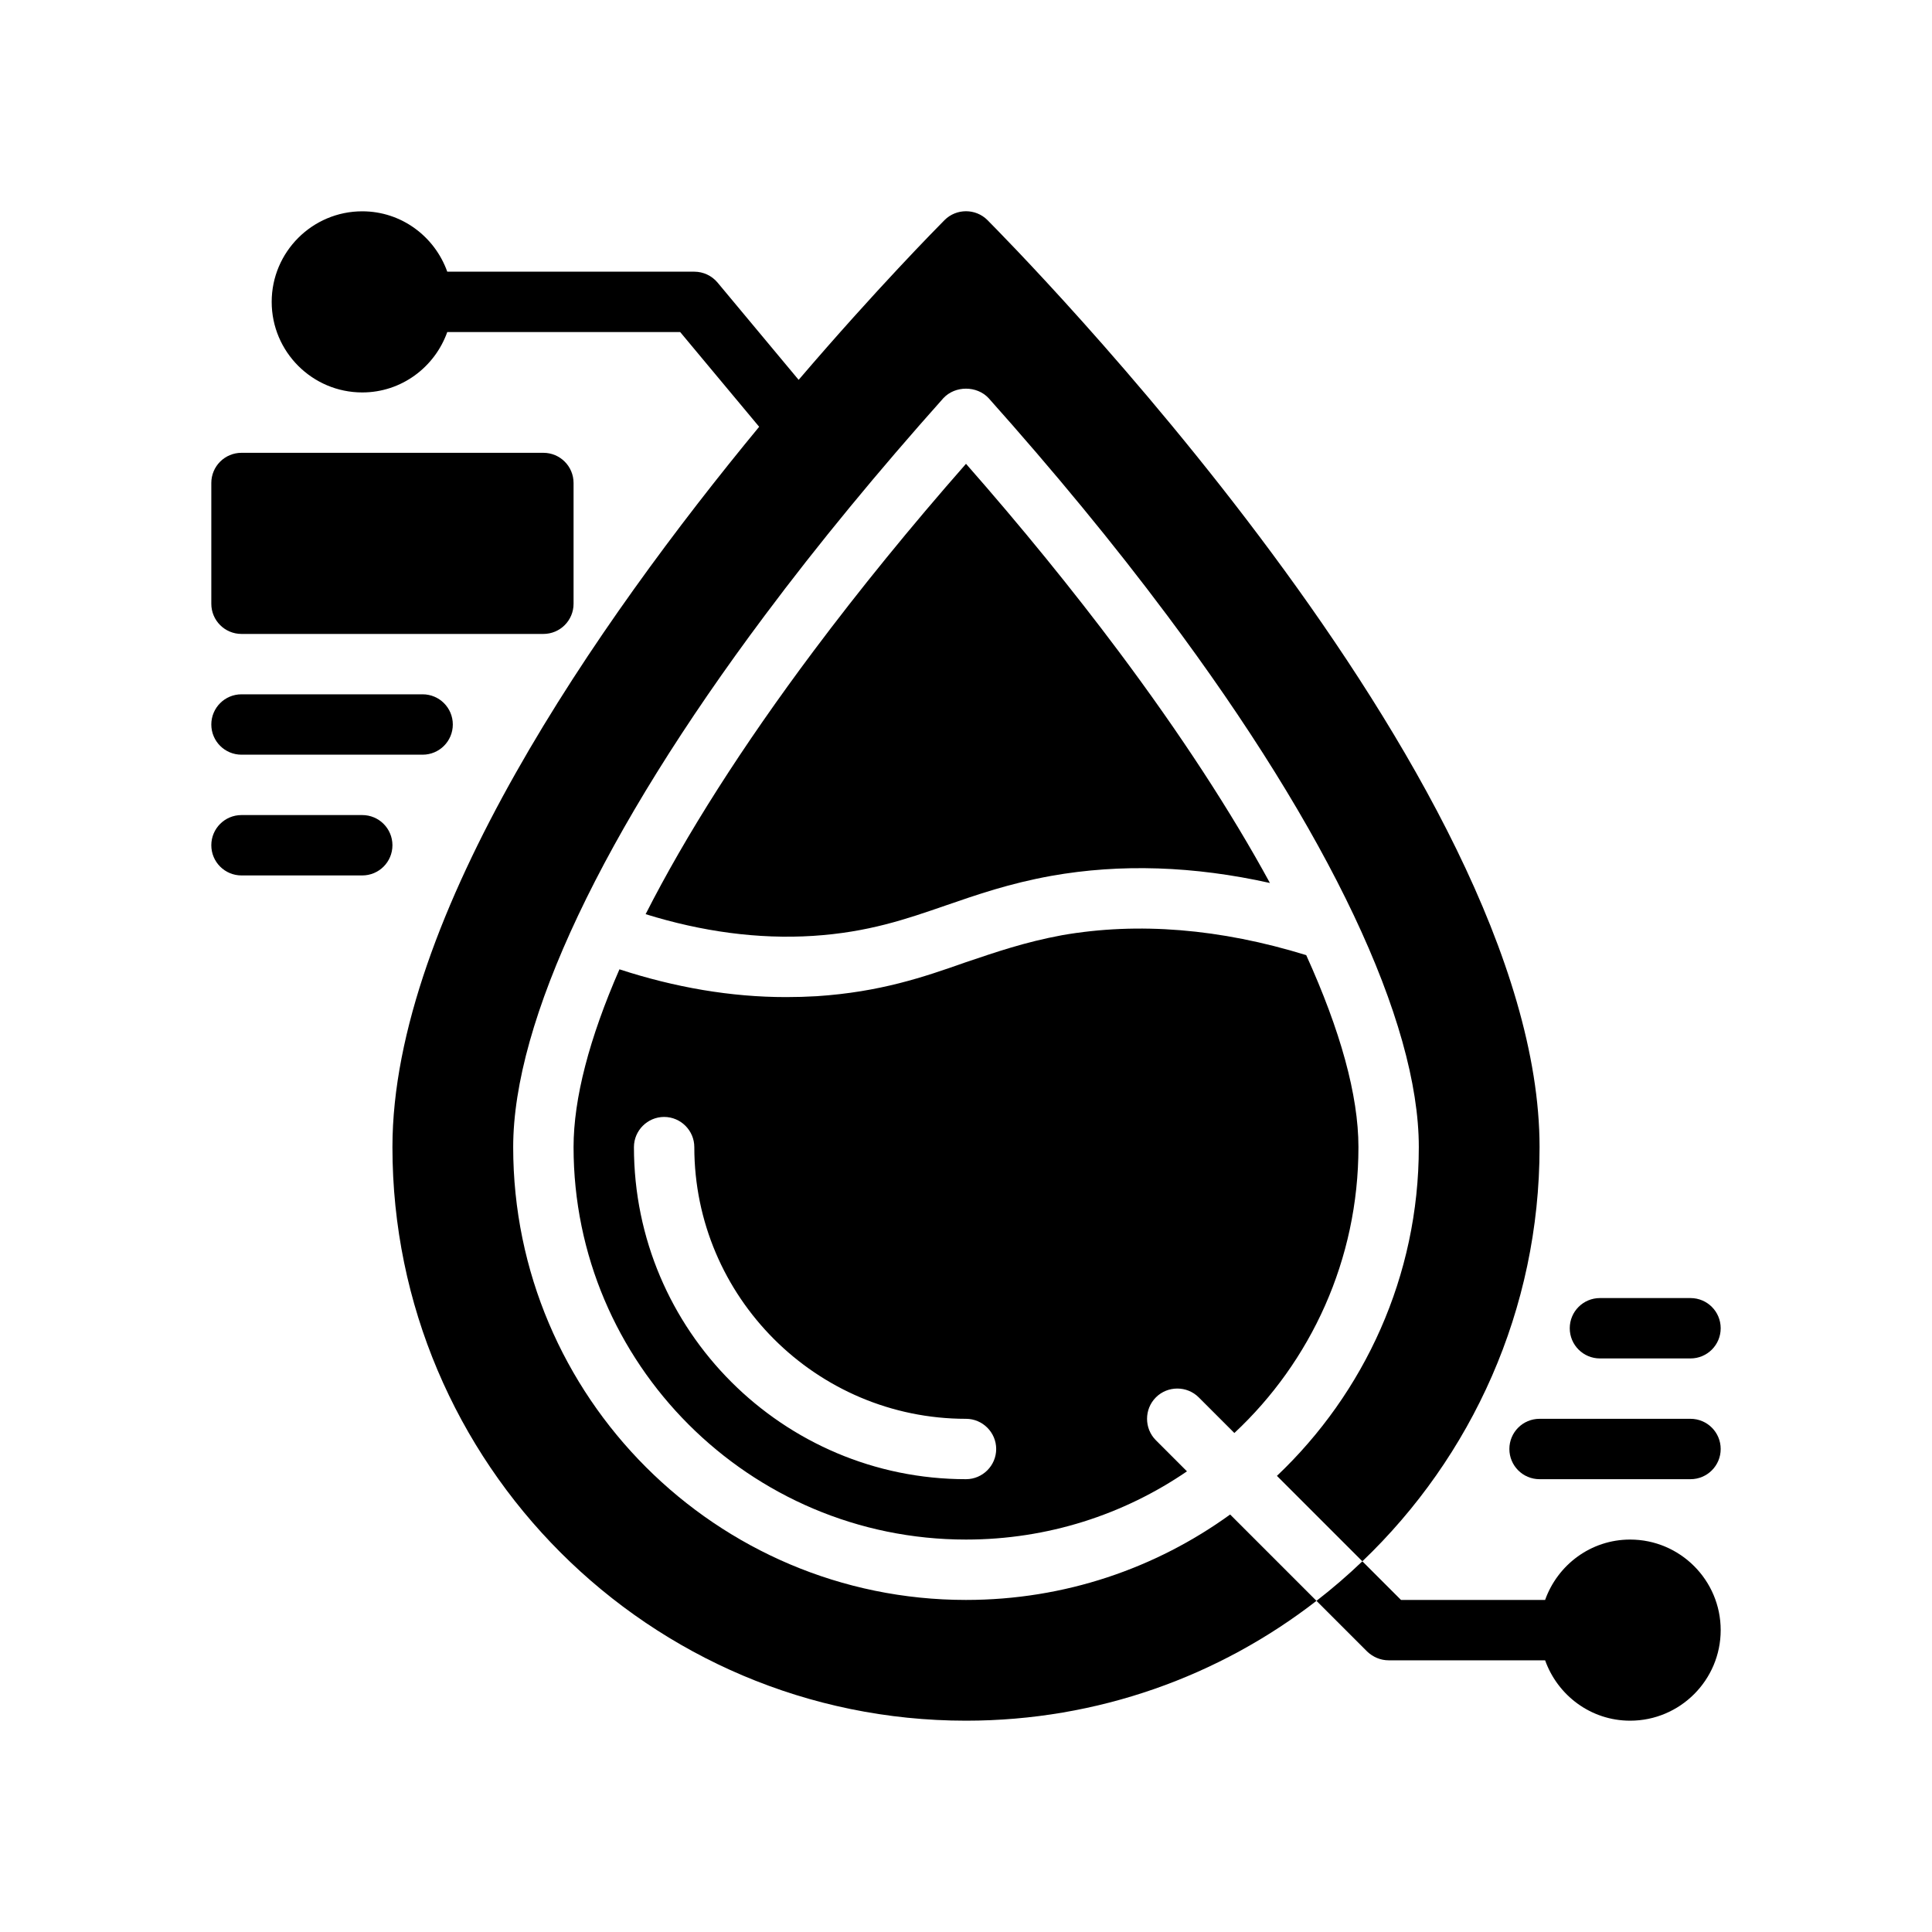
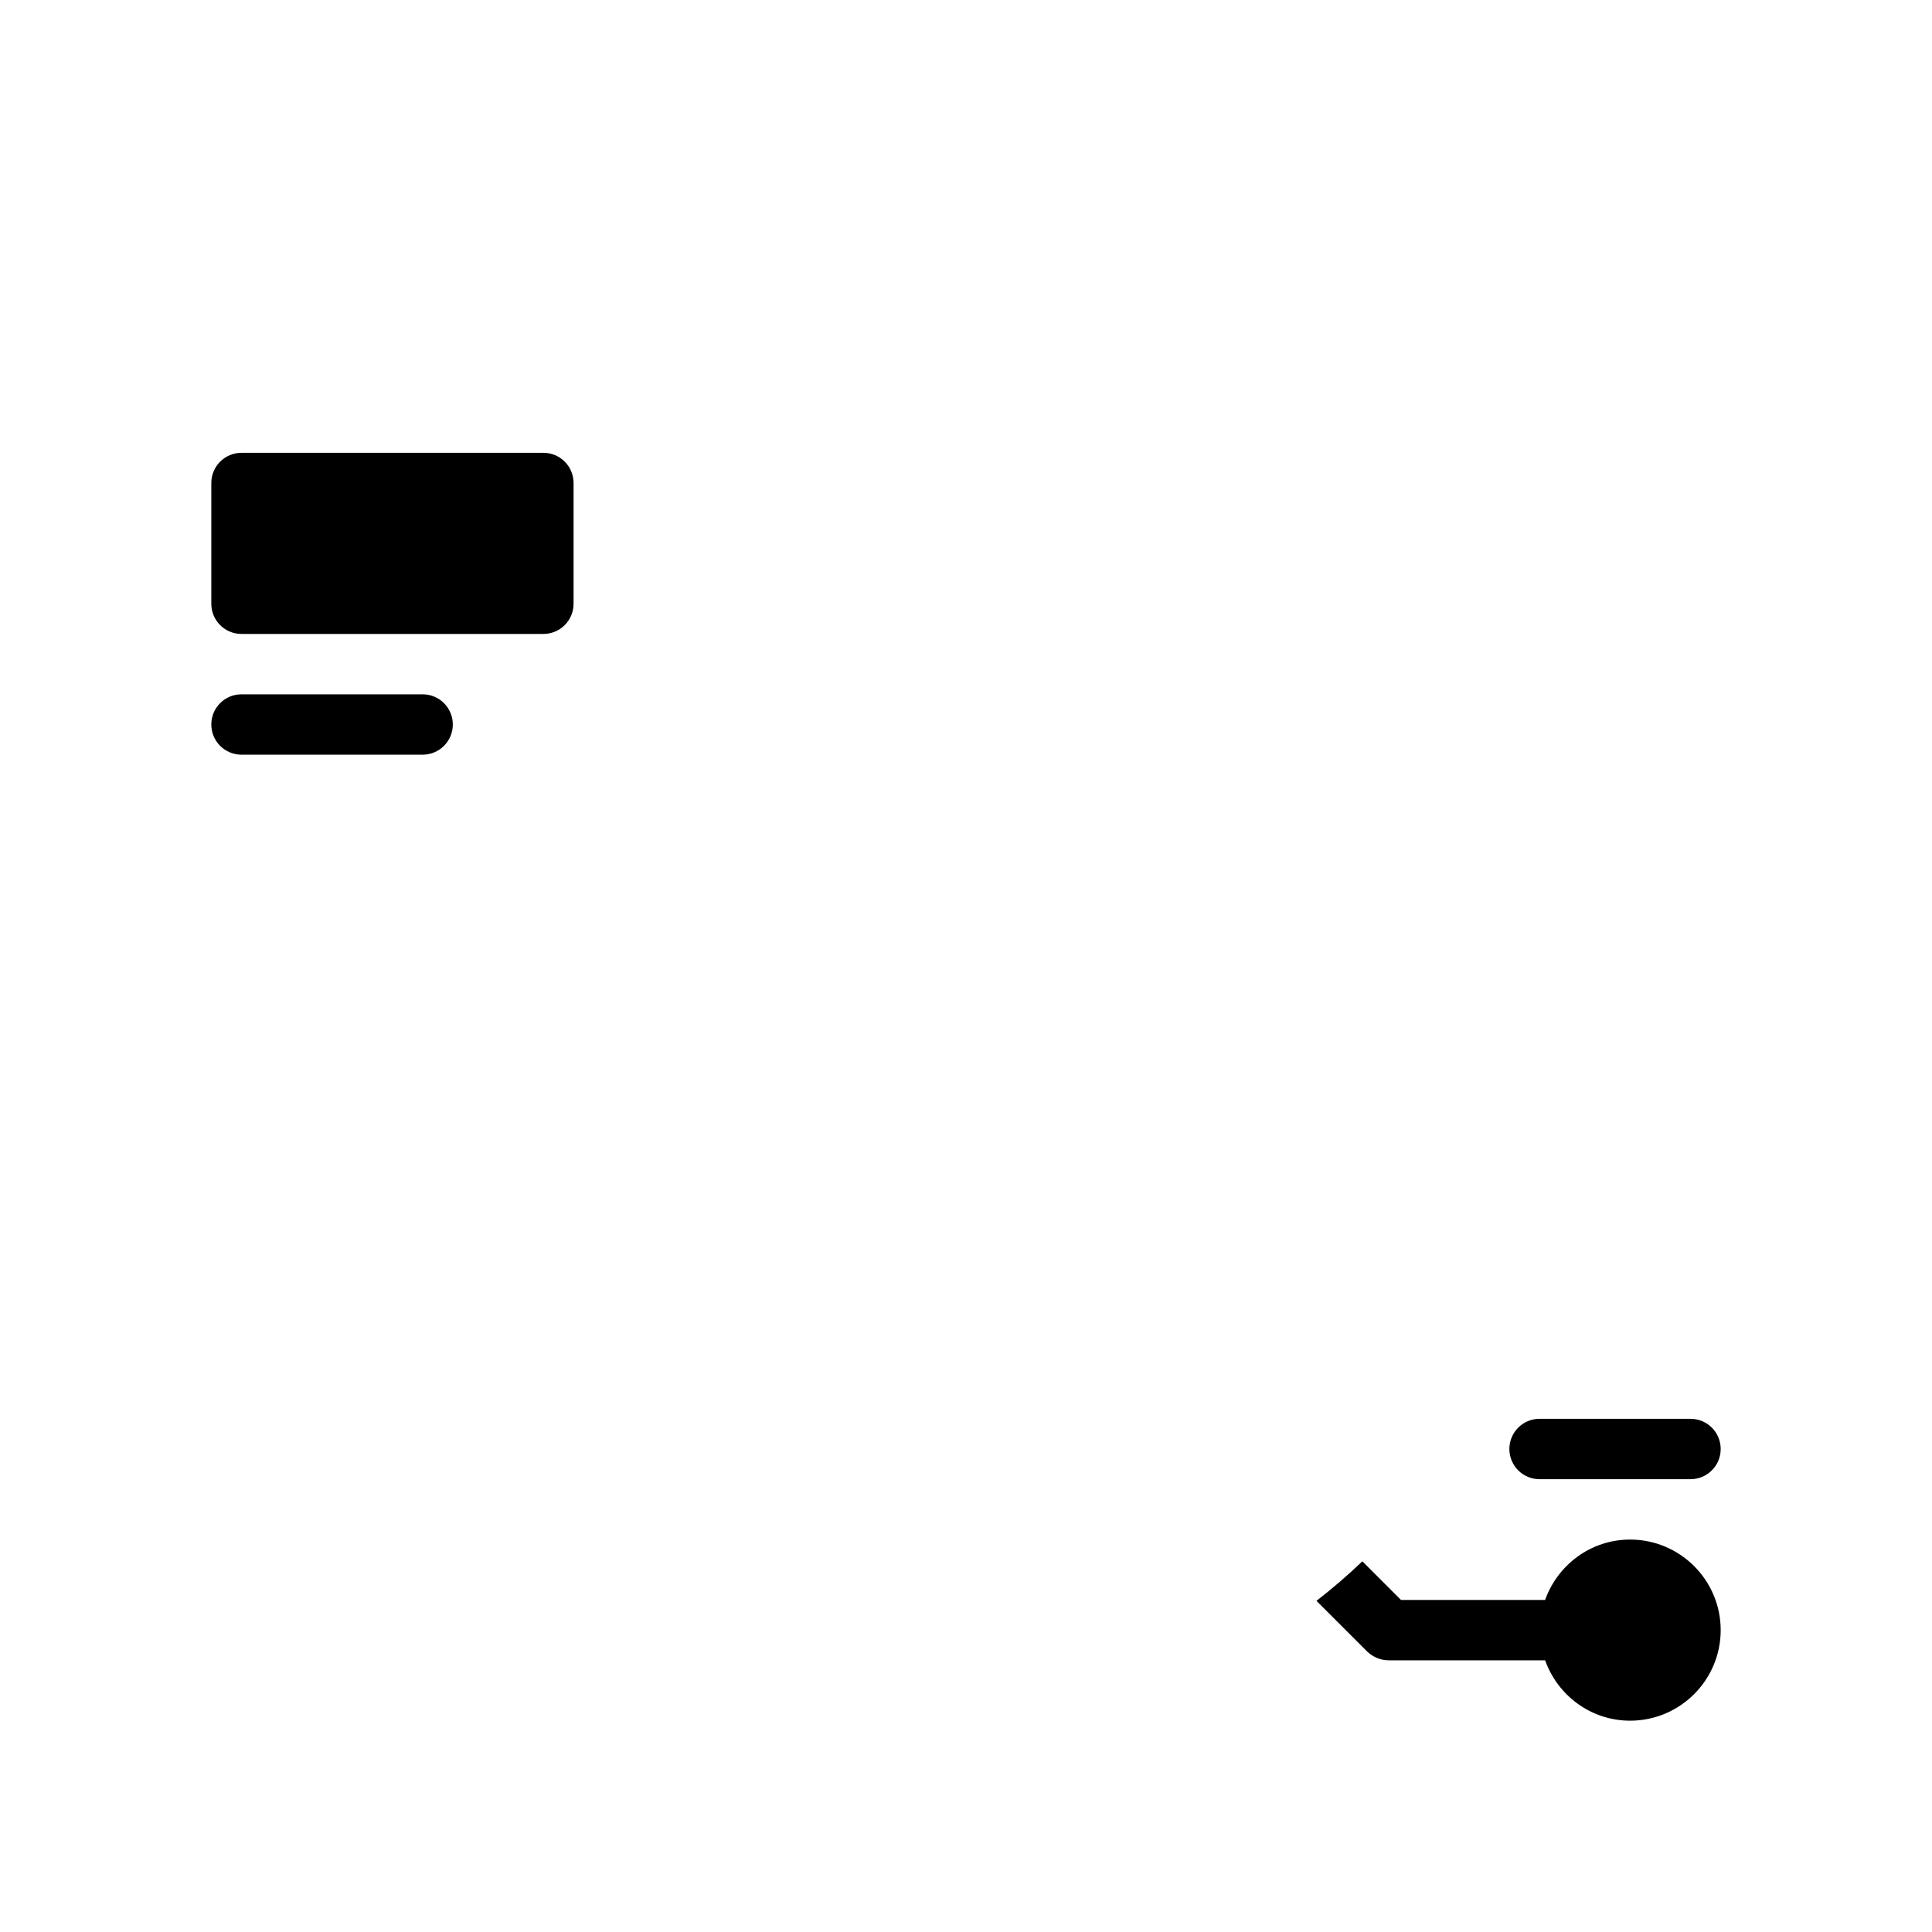
<svg xmlns="http://www.w3.org/2000/svg" version="1.1" id="Glyph" x="0px" y="0px" viewBox="0 0 64 64" enable-background="new 0 0 64 64" xml:space="preserve">
  <g>
-     <path d="M26.937,31.002c1.818-0.118,3.068-0.55,4.393-1.008c1.034-0.357,2.104-0.728,3.492-0.979   c2.3-0.41,4.729-0.326,7.246,0.235c-1.281-2.351-2.958-4.929-5.012-7.675   C35.528,19.533,33.831,17.448,32,15.364c-1.831,2.084-3.528,4.169-5.057,6.211   c-2.36,3.154-4.224,6.089-5.556,8.708C23.25,30.861,25.114,31.118,26.937,31.002z" />
-     <path d="M43.27,31.64c-2.85-0.88-5.57-1.1-8.09-0.66c-1.24,0.23-2.19,0.56-3.2,0.9   C30.59,32.37,29.16,32.86,27.06,33c-0.34,0.02-0.68,0.03-1.02,0.03   c-1.83,0-3.68-0.32-5.52-0.92C19.52,34.4,19,36.39,19,38c0,7.17,5.83,13,13,13   c2.71,0,5.23-0.83,7.32-2.26l-1.03-1.03c-0.39-0.39-0.39-1.03,0-1.42   c0.39-0.39,1.03-0.39,1.42,0l1.18,1.18C43.42,45.11,45,41.73,45,38   C45,36.28,44.4,34.13,43.27,31.64z M32,49c-6.07,0-11-4.93-11-11c0-0.55,0.45-1,1-1s1,0.45,1,1   c0,4.96,4.04,9,9,9c0.55,0,1,0.45,1,1S32.55,49,32,49z" />
-     <path d="M32,53c-8.27,0-15-6.73-15-15c0-4.17,2.96-10.43,8.34-17.62c1.77-2.37,3.76-4.78,5.91-7.19   c0.39-0.42,1.11-0.42,1.5,0c2.15,2.41,4.14,4.82,5.91,7.19C44.04,27.57,47,33.83,47,38   c0,4.28-1.81,8.15-4.7,10.89L45.13,51.72C48.75,48.26,51,43.39,51,38   C51,25.73,33.45,8.04,32.71,7.29c-0.39-0.39-1.03-0.39-1.42,0   c-0.239,0.243-2.241,2.263-4.834,5.293l-2.687-3.224C23.578,9.132,23.297,9,23,9h-8.184   C14.402,7.838,13.302,7,12,7c-1.654,0-3,1.346-3,3s1.346,3,3,3c1.302,0,2.402-0.839,2.816-2h7.716   l2.616,3.138C19.829,20.583,13,30.346,13,38c0,10.48,8.52,19,19,19c4.37,0,8.4-1.48,11.61-3.97   L40.75,50.17C38.29,51.95,35.27,53,32,53z" />
    <path d="M8,21h10c0.553,0,1-0.447,1-1v-4c0-0.553-0.447-1-1-1H8c-0.553,0-1,0.447-1,1v4C7,20.553,7.447,21,8,21z" />
    <path d="M8,25h6c0.553,0,1-0.447,1-1s-0.447-1-1-1H8c-0.553,0-1,0.447-1,1S7.447,25,8,25z" />
-     <path d="M12,27H8c-0.553,0-1,0.447-1,1s0.447,1,1,1h4c0.553,0,1-0.447,1-1S12.553,27,12,27z" />
    <path d="M54,51c-1.302,0-2.402,0.839-2.816,2h-4.774L45.13,51.72c-0.48,0.46-0.99,0.9-1.52,1.31   l1.68,1.68C45.48,54.89,45.73,55,46,55h5.184c0.414,1.161,1.514,2,2.816,2c1.654,0,3-1.346,3-3   S55.654,51,54,51z" />
    <path d="M56,47h-5c-0.553,0-1,0.447-1,1s0.447,1,1,1h5c0.553,0,1-0.447,1-1S56.553,47,56,47z" />
-     <path d="M53,45h3c0.553,0,1-0.447,1-1s-0.447-1-1-1h-3c-0.553,0-1,0.447-1,1S52.447,45,53,45z" />
  </g>
</svg>